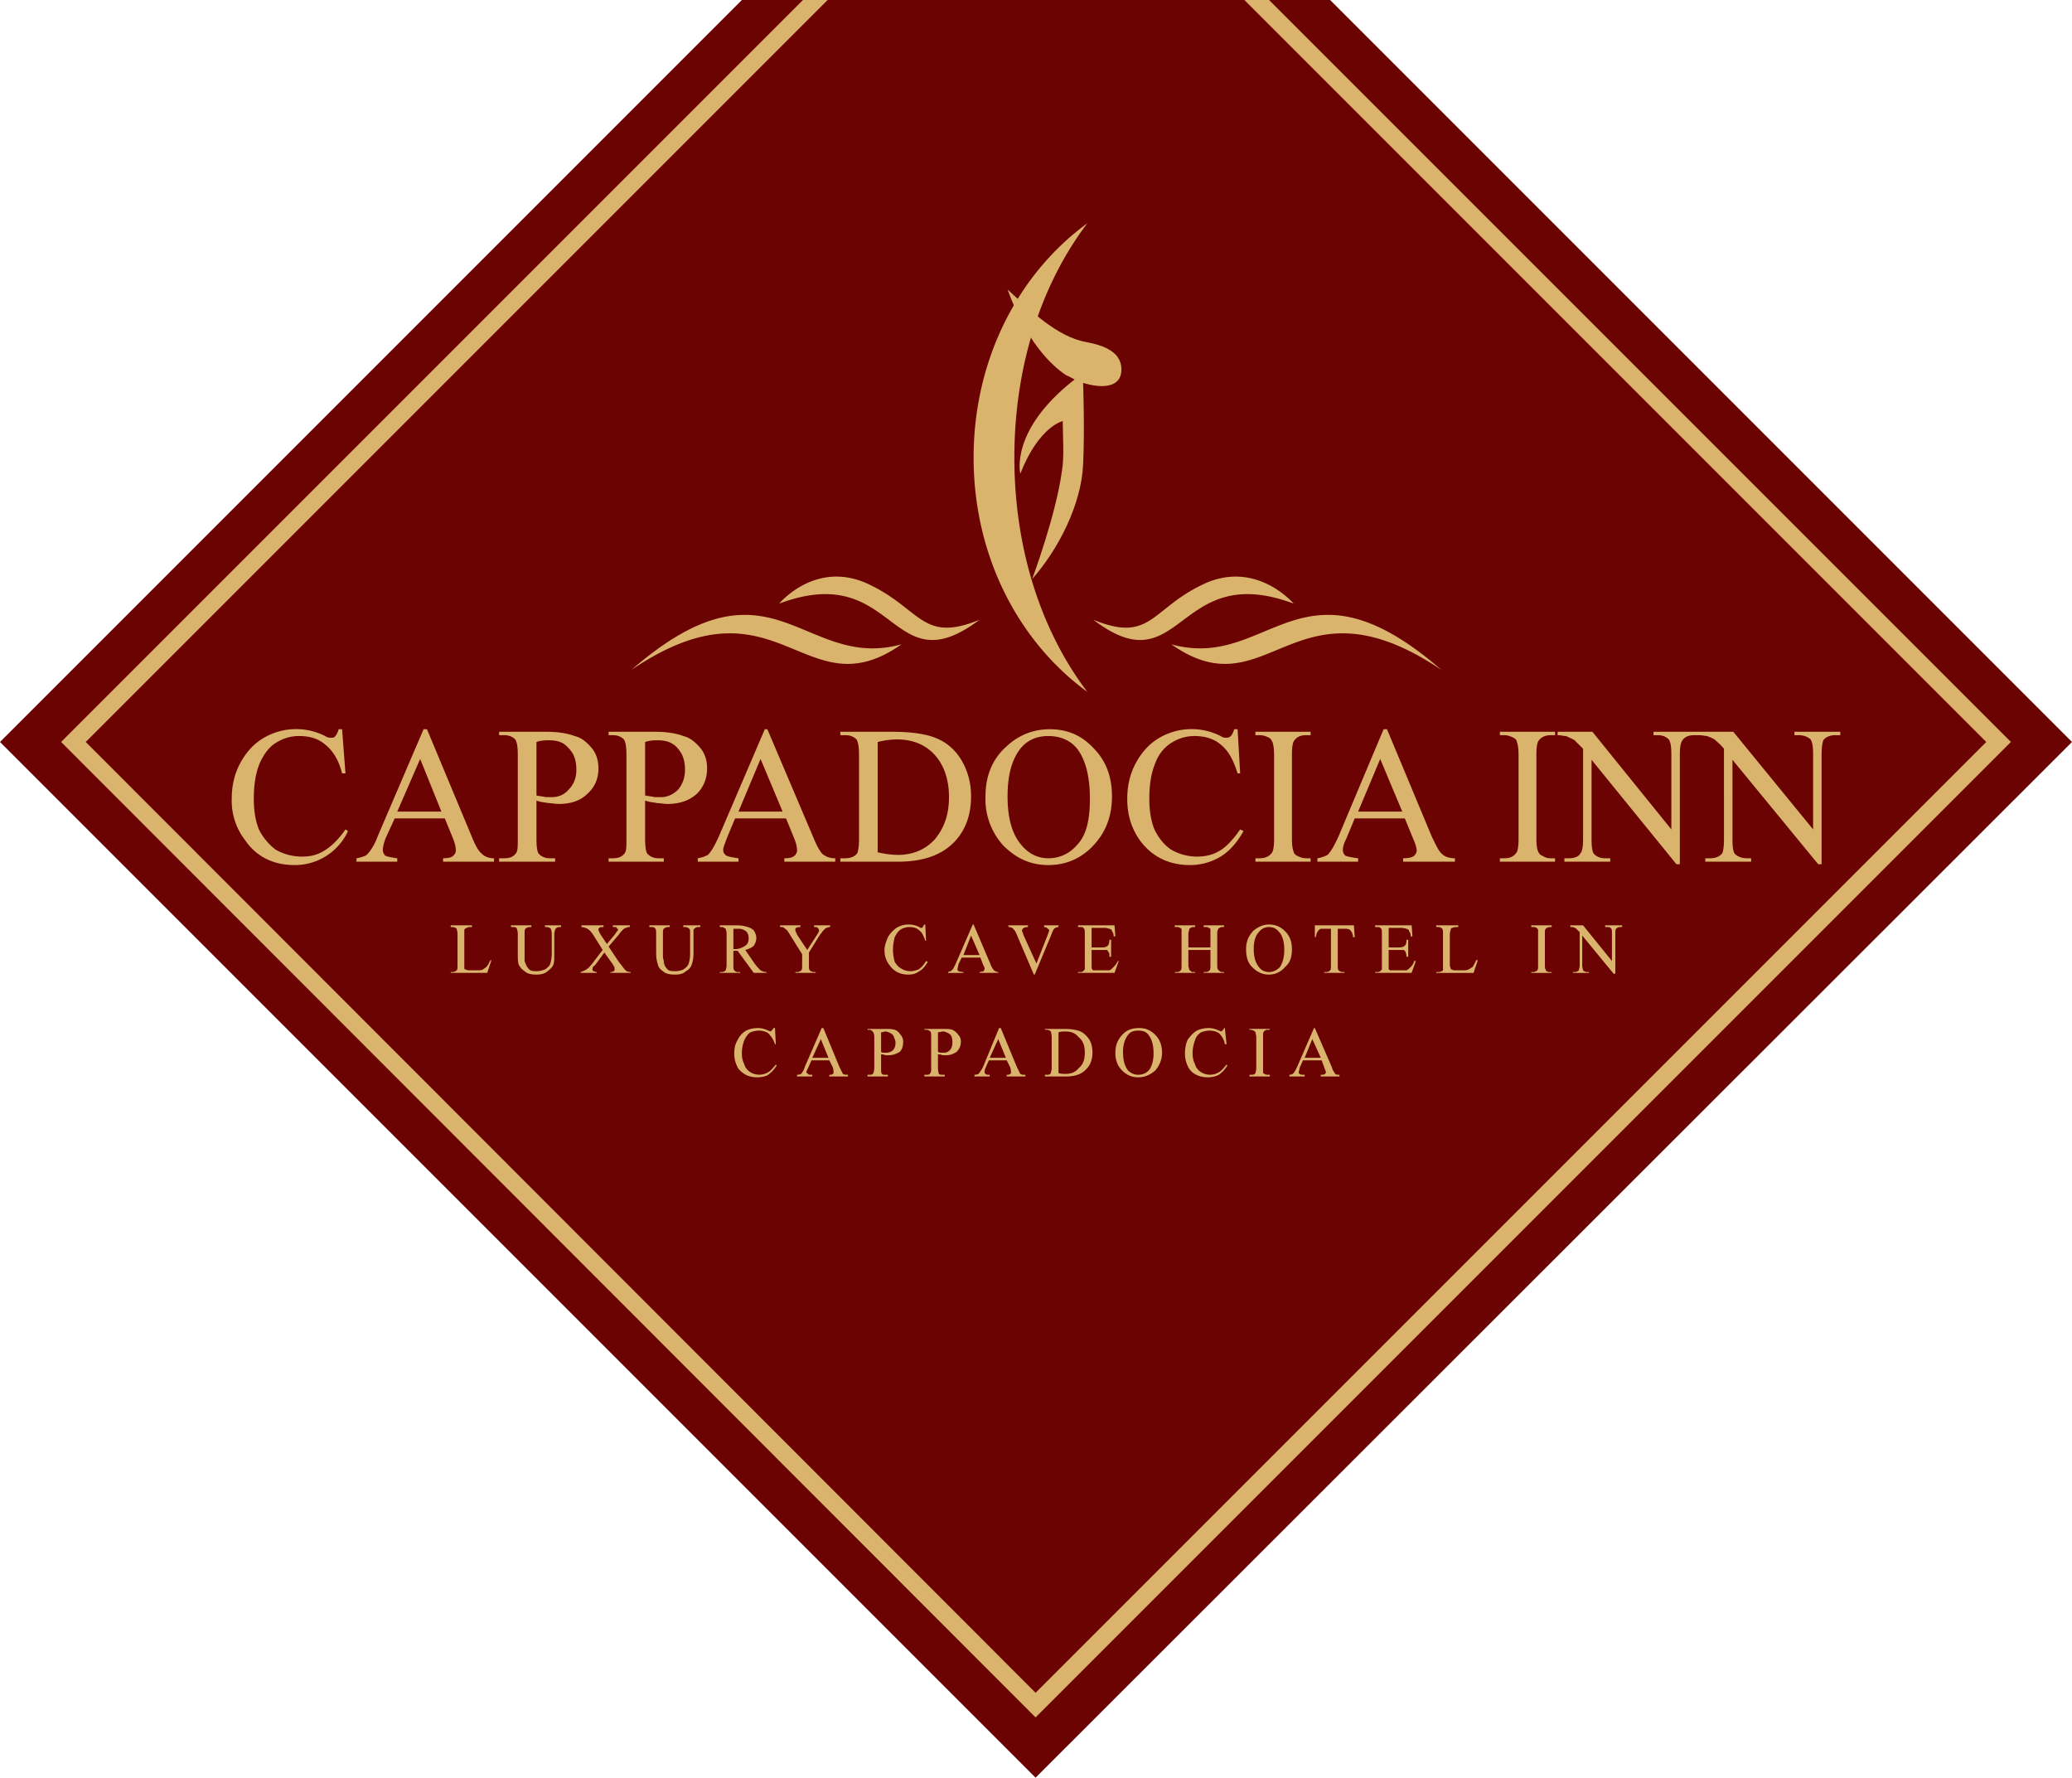
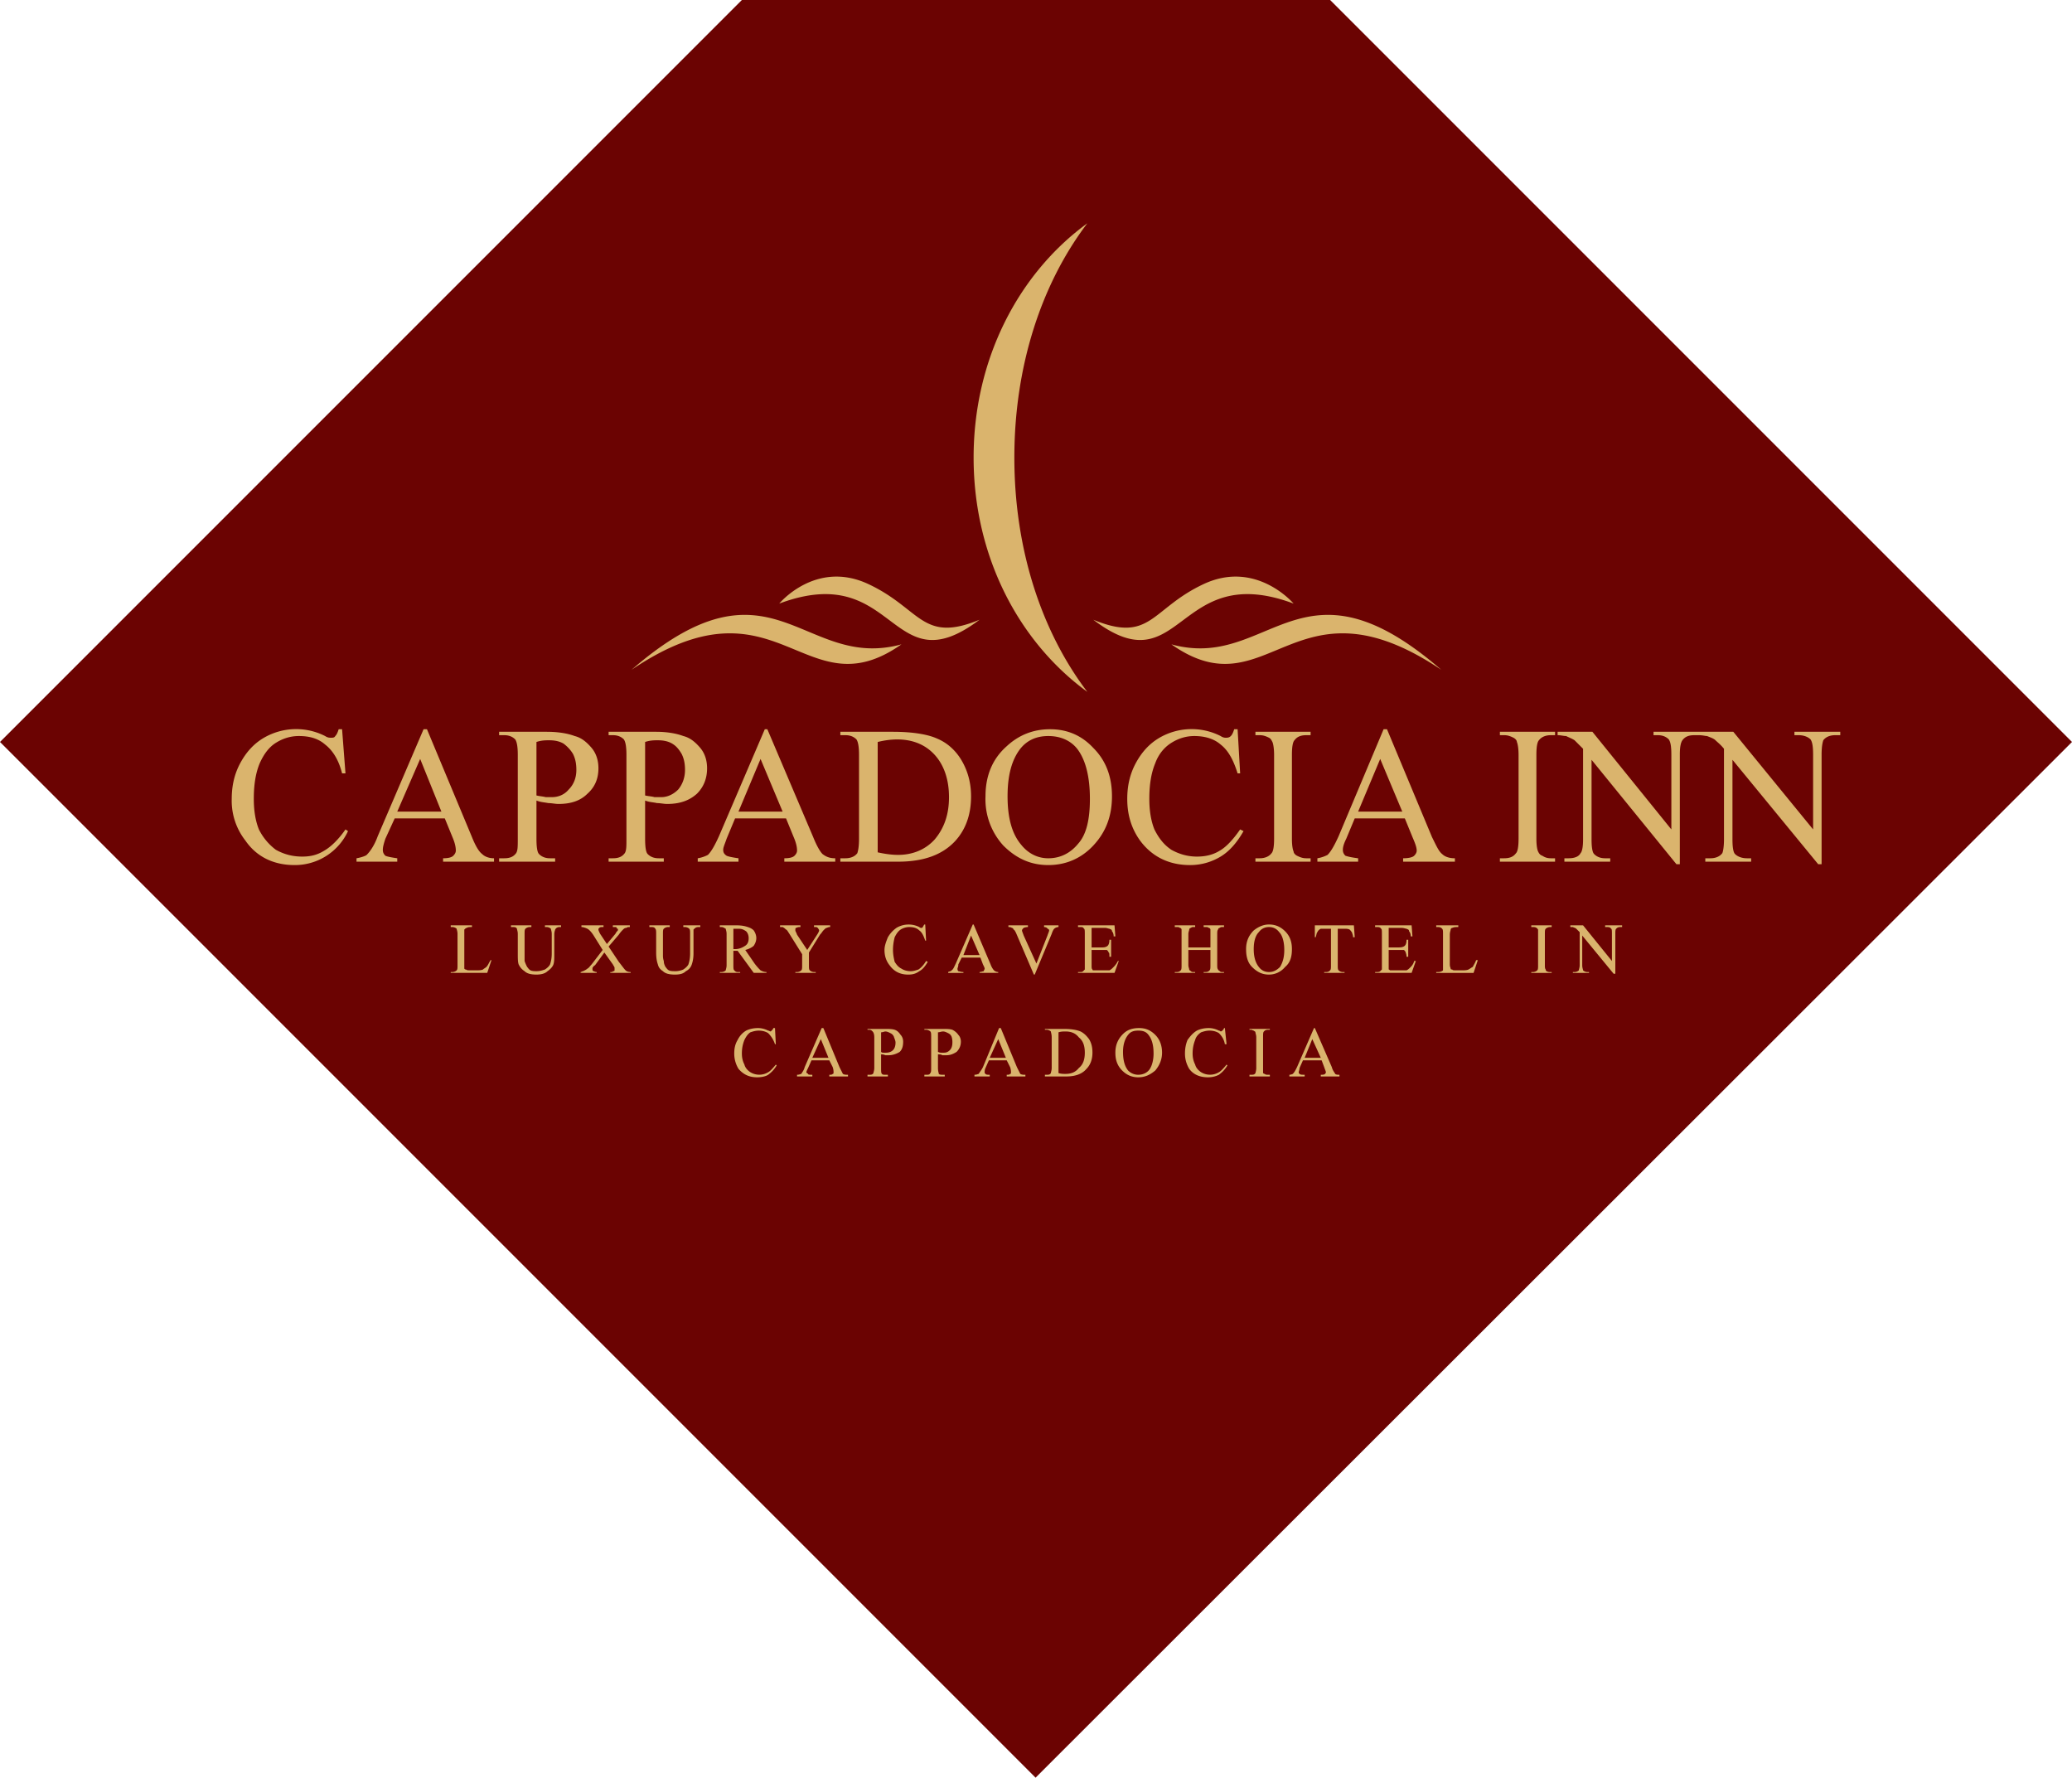
<svg xmlns="http://www.w3.org/2000/svg" viewBox="0 0 2441 2094">
  <defs>
    <style>.fil1{fill:#dab46d}</style>
  </defs>
  <path fill="#6b0302" d="m1567 0 874 874-1221 1220L0 874 874 0z" />
-   <path d="M946 0 72 874l1148 1149L2369 874 1495 0h-29l874 874-1120 1120L101 874 975 0z" class="fil1" />
-   <path d="M1202 558s-13-51 64-111c-4-2-7-4-10-5-18-12-47-40-69-101 25 23 58 56 93 62 21 4 43 12 41 35-2 20-26 19-45 13 0 0 2 56 0 96-2 47-29 100-60 135 0 0 28-75 35-127 3-17 1-41 1-59 0 0-28 6-50 62z" class="fil1" />
  <path d="M1281 815c-81-59-134-160-134-276s53-217 134-276c-54 71-86 168-86 276s32 205 86 276zM918 711s43-52 105-23 63 70 131 42c-106 80-97-71-236-19zm-174 78c166-144 201 2 318-30-115 81-145-87-318 30zM1524 711s-44-52-106-23-62 70-130 42c105 80 97-71 236-19zm174 78c-166-144-202 2-318-30 115 81 144-87 318 30zM403 859l4 52h-4c-4-16-11-27-20-34-8-7-18-10-31-10-10 0-19 3-27 8s-14 13-19 24c-5 12-7 26-7 42 0 14 2 26 6 36 5 10 12 18 20 24 9 5 19 8 31 8 10 0 18-2 26-7 7-4 16-12 25-25l3 2a69 69 0 0 1-63 40c-25 0-45-10-58-29a76 76 0 0 1-16-49c0-15 3-29 10-42s16-23 28-30a75.6 75.6 0 0 1 72-2c3 2 5 2 7 2s4 0 5-2c2-2 3-5 4-8h4zm121 105h-59l-11 24c-2 6-3 10-3 13s1 5 3 7c2 1 7 2 14 3v4h-48v-4c6-1 11-3 12-4 4-4 9-11 13-22l54-126h4l53 127c4 10 8 17 12 20 3 3 8 5 14 5v4h-60v-4c6 0 10-1 12-3s3-4 3-6c0-4-1-9-4-16l-9-22zm-4-8-25-62-27 62h52zm112-13v45c0 10 1 16 3 18 3 3 7 5 13 5h6v4h-66v-4h6c7 0 11-2 14-6 2-3 2-8 2-17v-99c0-9-1-15-3-18-3-3-7-5-13-5h-6v-4h56c14 0 25 2 33 5 8 2 14 7 20 14 5 6 8 14 8 24 0 12-4 22-13 30-8 8-19 12-34 12-4 0-8-1-12-1-5-1-9-1-14-3zm0-6c4 1 7 1 11 2h7c8 0 15-3 20-9 6-6 9-14 9-23 0-7-1-13-4-19-3-5-7-9-11-12-5-3-11-4-17-4-4 0-9 0-15 2v63zm128 6v45c0 10 1 16 3 18 3 3 7 5 13 5h6v4h-65v-4h5c7 0 11-2 14-6 2-3 2-8 2-17v-99c0-9-1-15-3-18-3-3-7-5-13-5h-5v-4h56c13 0 24 2 32 5 8 2 14 7 20 14 5 6 8 14 8 24 0 12-4 22-12 30-9 8-20 12-35 12-4 0-8-1-12-1-4-1-9-1-14-3zm0-6c4 1 8 1 11 2h8c7 0 14-3 20-9 5-6 8-14 8-23 0-7-1-13-4-19-3-5-6-9-11-12s-11-4-17-4c-4 0-9 0-15 2v63zm166 27h-60l-10 24c-2 6-4 10-4 13s1 5 4 7c2 1 7 2 14 3v4h-48v-4c6-1 10-3 12-4 4-4 8-11 13-22l54-126h3l54 127c4 10 8 17 11 20 4 3 8 5 15 5v4h-60v-4c6 0 10-1 12-3s3-4 3-6c0-4-1-9-4-16l-9-22zm-4-8-26-62-26 62h52zm68 59v-4h6c6 0 11-2 14-6 1-3 2-8 2-17v-99c0-9-1-15-3-18-3-3-7-5-13-5h-6v-4h62c23 0 41 3 52 8 12 5 22 14 29 26s11 26 11 42c0 21-6 39-19 53-15 16-37 24-67 24h-68zm44-11c9 2 17 3 24 3 17 0 32-6 43-18 11-13 17-29 17-50s-6-38-17-50-26-18-44-18c-7 0-15 1-23 3v130zm203-145c20 0 37 7 51 22 15 15 22 34 22 57s-7 42-22 58c-14 15-32 23-53 23s-38-8-53-23a81 81 0 0 1-21-58c0-24 8-44 25-59 14-13 31-20 51-20zm-2 8c-14 0-25 5-33 15-10 13-15 31-15 56s5 44 16 57c8 10 19 16 32 16 14 0 26-6 35-17 10-11 14-29 14-53 0-26-5-46-15-59-8-10-20-15-34-15zm223-8 3 52h-3c-5-16-11-27-20-34-8-7-19-10-31-10-10 0-19 3-27 8s-15 13-19 24c-5 12-7 26-7 42 0 14 2 26 6 36 5 10 11 18 20 24 9 5 19 8 30 8 10 0 19-2 27-7 7-4 15-12 24-25l4 2c-8 14-17 24-27 30s-22 10-36 10c-25 0-45-10-59-29-10-14-15-30-15-49 0-15 3-29 10-42s16-23 28-30a75.6 75.6 0 0 1 72-2c3 2 5 2 6 2 2 0 4 0 6-2s3-5 4-8h4zm86 152v4h-65v-4h5c6 0 11-2 14-6 2-2 3-8 3-17v-99c0-7-1-13-2-15s-2-4-4-5c-4-2-7-3-11-3h-5v-4h65v4h-5c-7 0-11 2-14 6-2 2-3 8-3 17v99c0 8 1 13 2 15 0 2 2 4 4 5 4 2 7 3 11 3h5zm111-47h-59l-10 24c-3 6-4 10-4 13s1 5 3 7c3 1 7 2 15 3v4h-48v-4c6-1 10-3 12-4 4-4 8-11 13-22l53-126h4l53 127c5 10 8 17 12 20 3 3 8 5 15 5v4h-61v-4c6 0 11-1 13-3s3-4 3-6c0-4-2-9-5-16l-9-22zm-3-8-26-62-26 62h52zm180 55v4h-65v-4h5c7 0 11-2 14-6 2-2 3-8 3-17v-99c0-7-1-13-2-15 0-2-2-4-4-5-4-2-7-3-11-3h-5v-4h65v4h-5c-6 0-11 2-14 6-2 2-3 8-3 17v99c0 8 1 13 2 15s2 4 5 5c3 2 6 3 10 3h5zm3-149h41l93 115v-88c0-10-1-15-3-18-3-3-7-5-13-5h-5v-4h53v4h-5c-7 0-11 2-14 6-2 3-3 8-3 17v129h-4l-100-123v94c0 9 1 15 3 17 3 3 7 5 13 5h6v4h-54v-4h5c7 0 12-2 14-6 2-2 3-8 3-16V882l-10-10c-3-2-6-3-10-5-3 0-6-1-10-1v-4zm166 0h41l94 115v-88c0-10-1-15-3-18-3-3-8-5-14-5h-5v-4h54v4h-6c-6 0-11 2-14 6-1 3-2 8-2 17v129h-4l-101-123v94c0 9 1 15 3 17 3 3 8 5 14 5h5v4h-54v-4h6c6 0 11-2 14-6 1-2 2-8 2-16V882c-4-5-8-8-10-10s-5-3-10-5c-2 0-5-1-10-1v-4zM578 1131h1l-5 15h-43v-1h2c2 0 4-1 5-2s1-3 1-6v-37c0-3-1-5-1-6-1-1-3-2-5-2h-2v-2h25v2c-3 0-5 0-6 1-1 0-2 1-3 2v46c1 1 1 1 2 1 1 1 3 1 6 1h5c4 0 7 0 9-1 1-1 3-2 4-3 2-2 3-5 5-8zm64-39v-2h19v2h-2c-2 0-4 1-5 3 0 1-1 2-1 6v22c0 6 0 10-1 13s-4 6-7 8c-3 3-8 4-13 4-6 0-11-1-14-4-3-2-5-4-7-8-1-3-1-7-1-14v-22c0-3-1-5-1-6-1-2-3-2-5-2h-2v-2h24v2h-2c-2 0-4 1-5 2s-1 3-1 6v32c1 3 2 5 3 7 1 1 2 3 4 4s5 1 7 1c4 0 7-1 10-2 3-2 5-4 6-6 1-3 2-7 2-13v-23c0-3-1-5-1-6-1-1-3-2-5-2h-2zm75 23 12 18c4 5 6 8 8 10 1 1 3 2 6 2v1h-24v-1c2 0 3 0 3-1 1 0 2 0 2-1v-3c0-1-1-2-2-4l-10-14-11 15c-2 1-2 2-3 3v2c0 1 0 1 1 2 1 0 2 1 4 1v1h-19v-1c1 0 2-1 3-1 2-1 4-2 5-3 2-1 3-3 5-5l13-17-10-16c-3-5-6-8-8-9s-5-2-7-2v-2h26v2c-3 0-4 0-5 1s-1 1-1 2 1 3 2 5l8 12 10-12c1-2 2-3 2-3 1-1 1-1 1-2s0-1-1-1c0-1-1-1-1-2h-4v-2h20v2c-2 0-3 0-4 1-2 0-3 1-4 2s-3 3-5 6l-12 14zm88-23v-2h20v2h-2c-3 0-4 1-6 3v28c0 6-1 10-2 13s-3 6-7 8c-3 3-7 4-13 4s-11-1-14-4c-3-2-5-4-6-8-1-3-2-7-2-14v-22c0-3 0-5-1-6-1-2-3-2-5-2h-2v-2h24v2h-2c-2 0-4 1-5 2s-1 3-1 6v25c0 2 0 4 1 7 0 3 1 5 2 7 1 1 2 3 4 4s5 1 8 1 7-1 9-2c3-2 5-4 6-6 1-3 2-7 2-13v-23c0-3 0-5-1-6s-3-2-5-2h-2zm98 54h-15l-19-26h-5v17c0 3 0 5 1 6s2 2 4 2h3v1h-24v-1h2c2 0 4-1 5-2 0-1 1-3 1-6v-37c0-3-1-5-1-6-2-1-3-2-5-2h-2v-2h20c6 0 10 1 13 2s5 2 7 4c2 3 3 6 3 9s-1 6-3 9c-2 2-6 4-10 5l11 16c3 4 5 6 7 8 2 1 4 2 7 2v1zm-39-28h2c5 0 9-2 12-4s4-5 4-9c0-3-1-6-3-8-3-2-5-3-9-3h-6v24zm95-28h19v2h-1s-1 0-3 1c-1 0-2 1-4 3-1 1-2 3-4 5l-13 21v15c0 3 0 5 1 6s3 2 5 2h2v1h-24v-1h2c2 0 4-1 5-2s1-3 1-6v-13l-15-24c-2-3-3-5-4-5-1-1-2-2-4-3h-3v-2h24v2h-1c-1 0-2 0-4 1-1 0-1 1-1 3 0 1 1 2 2 5l12 18 11-17c2-3 3-5 3-6s-1-2-1-2c0-1-1-1-2-2h-3v-2zm131-1 1 19h-1c-2-6-4-10-7-12-3-3-7-4-12-4-3 0-7 1-10 3s-5 5-7 9c-1 4-2 9-2 15 0 5 1 10 2 14 2 3 4 6 8 8 3 2 7 3 11 3 3 0 6-1 9-2 3-2 6-5 9-10l2 1c-3 5-6 9-10 11-4 3-8 4-13 4-10 0-17-4-22-11-4-5-6-11-6-18 0-5 2-10 4-15 3-5 6-8 10-11a28.2 28.2 0 0 1 27-1c1 1 2 1 2 1 1 0 2 0 2-1 1-1 1-2 2-3h1zm65 39h-22l-4 8c0 3-1 4-1 5s0 2 1 3c1 0 3 1 6 1v1h-18v-1c2-1 4-1 4-2 2-1 3-4 5-8l20-46h1l20 47c1 3 3 6 4 7s3 2 5 2v1h-22v-1c2 0 4-1 5-1 0-1 1-2 1-3s-1-3-2-5l-3-8zm-1-3-10-23-9 23h19zm93-35v2c-2 0-4 1-5 2s-2 3-3 6l-20 48h-1l-21-49c-1-2-2-4-3-4 0-1-1-2-2-2-1-1-3-1-4-1v-2h23v2c-3 0-5 1-5 1-1 1-2 2-2 3s1 3 2 6l15 33 13-33c1-3 2-5 2-6s-1-2-2-2c0-1-2-2-4-2v-2h17zm39 3v23h13c3 0 5-1 6-2s2-3 2-7h2v20h-2c0-3 0-5-1-5 0-1-1-2-2-3h-18v18c0 3 0 4 1 5 0 0 0 1 1 1h19c2-1 3-2 4-3 2-2 4-4 6-8h1l-5 14h-43v-1h2c2 0 3 0 4-1l2-2v-42c0-3 0-6-1-6-1-2-2-2-5-2h-2v-2h43l1 13h-2c0-3-1-5-2-6 0-2-1-2-3-3-1 0-3-1-5-1h-16zm114 23h26v-21c0-1-1-2-2-2-1-1-2-1-4-1h-2v-2h24v2h-2c-1 0-2 0-3 1-1 0-2 1-2 2-1 1-1 3-1 5v37c0 2 0 4 1 5 0 1 1 1 2 2s2 1 3 1h2v1h-24v-1h2c3 0 4-1 5-2s1-3 1-6v-18h-26v18c0 2 1 4 1 5s1 1 2 2 2 1 3 1h2v1h-24v-1h2c3 0 4-1 5-2s1-3 1-6v-42c0-1-1-2-2-2-1-1-2-1-4-1h-2v-2h24v2h-2c-1 0-2 0-3 1-1 0-2 1-2 2s-1 3-1 5v16zm95-27c8 0 14 3 19 8 6 6 8 13 8 21 0 9-2 16-8 21-5 6-12 9-19 9-8 0-14-3-20-9-5-5-7-12-7-21s3-16 9-22c5-4 11-7 18-7zm0 3c-5 0-9 2-12 6-4 4-6 11-6 20s2 16 6 21c3 4 7 6 12 6s9-2 13-6c3-5 5-11 5-20s-2-17-6-21c-3-4-7-6-12-6zm100-2 1 14h-2c0-3-1-4-1-5-1-2-2-3-3-4-2-1-4-1-6-1h-8v43c0 3 0 5 1 6s3 2 5 2h2v1h-24v-1h2c3 0 4-1 5-2s1-3 1-6v-43h-12c-2 1-3 2-4 4-1 1-1 3-2 6h-1v-14h46zm41 3v23h12c4 0 6-1 7-2s2-3 2-7h2v20h-2c0-3-1-5-1-5 0-1-1-2-2-3h-18v23c1 0 1 1 2 1h19c2-1 3-2 4-3 2-2 4-4 5-8h2l-5 14h-43v-1h2c1 0 3 0 4-1l2-2v-42c0-3 0-6-1-6-1-2-3-2-5-2h-2v-2h43l1 13h-2c0-3-1-5-2-6 0-2-1-2-3-3-1 0-3-1-6-1h-15zm103 38h2l-5 15h-44v-1h2c3 0 5-1 6-2v-43c0-3 0-5-1-6s-2-2-5-2h-2v-2h26v2c-3 0-5 0-7 1-1 0-2 1-2 2s-1 3-1 6v35c0 3 1 4 1 5s1 1 2 1c0 1 2 1 6 1h4c4 0 7 0 9-1s3-2 5-3c1-2 3-5 4-8zm89 14v1h-24v-1h2c2 0 4-1 5-2s1-3 1-6v-42c-1-1-1-2-2-2-1-1-3-1-4-1h-2v-2h24v2h-2c-2 0-4 1-5 2s-1 3-1 6v37c0 2 0 4 1 5 0 1 0 1 1 2 2 1 3 1 4 1h2zm22-55h15l34 42v-32c0-3 0-6-1-6-1-2-3-2-5-2h-2v-2h20v2h-2c-3 0-4 1-5 2s-1 3-1 6v47h-2l-37-45v35c0 3 1 5 1 6 1 1 3 2 5 2h2v1h-19v-1h2c2 0 4-1 5-2 0-1 1-3 1-6v-39l-4-4c-1-1-2-1-4-2h-3v-2zm-937 121 1 19h-1c-2-6-5-10-8-13-3-2-7-3-11-3s-7 1-10 2c-3 2-5 5-7 9-2 5-3 10-3 16 0 5 1 9 3 13 1 4 4 7 7 9a20.2 20.2 0 0 0 21 0c2-1 5-4 9-9l1 1c-3 5-6 8-10 11-3 2-8 3-13 3-9 0-16-3-22-10-3-5-5-11-5-18 0-6 1-11 4-16 2-4 5-8 10-11 4-2 9-3 14-3 4 0 8 1 12 3 1 0 2 1 3 1l1-1c1-1 2-2 2-3h2zm64 38h-21l-4 9c-1 2-2 4-2 5s1 1 2 2c0 1 2 1 5 1v2h-18v-2c3 0 4-1 5-1 1-2 3-4 4-8l20-46h2l19 46 4 8c2 1 3 1 6 1v2h-22v-2c2 0 3 0 4-1 1 0 1-1 1-2s0-3-1-6l-4-8zm-1-3-9-22-10 22h19zm62-4v16c0 4 0 6 1 7s2 1 4 1h3v2h-24v-2h2c2 0 4 0 5-2 0-1 1-3 1-6v-36c0-4-1-6-2-7s-2-2-4-2h-2v-1h20c5 0 9 0 12 1s5 3 7 6c2 2 3 5 3 8 0 5-1 9-4 12-3 2-8 4-13 4h-4c-2-1-4-1-5-1zm0-3c1 1 2 1 3 1h3c3 0 6-1 8-3s3-5 3-9c0-2-1-4-2-7-1-2-2-3-4-4s-4-2-6-2c-1 0-3 1-5 1v23zm67 3v16c0 4 1 6 1 7 1 1 3 1 5 1h2v2h-24v-2h2c3 0 4 0 5-2 1-1 1-3 1-6v-36c0-4 0-6-1-7s-3-2-5-2h-2v-1h21c5 0 9 0 12 1 2 1 5 3 7 6 2 2 3 5 3 8 0 5-2 9-5 12-3 2-7 4-12 4h-5c-1-1-3-1-5-1zm0-3c2 1 3 1 4 1h3c3 0 5-1 7-3s3-5 3-9c0-2 0-4-1-7-1-2-2-3-4-4s-4-2-6-2-4 1-6 1v23zm81 10h-21l-4 9c-1 2-1 4-1 5s0 1 1 2 2 1 5 1v2h-18v-2c3 0 4-1 5-1 1-2 3-4 5-8l19-46h2l19 46 4 8c2 1 3 1 6 1v2h-22v-2c2 0 3 0 4-1 1 0 1-1 1-2s0-3-1-6l-4-8zm-1-3-9-22-10 22h19zm46 22v-2h2c2 0 4 0 5-2 0-1 1-3 1-6v-36c0-4-1-6-1-7-1-1-3-2-5-2h-2v-1h22c9 0 15 1 20 3 4 2 7 5 10 9 3 5 4 10 4 16 0 7-2 14-7 19-5 6-13 9-24 9h-25zm16-4c3 1 6 1 8 1 7 0 12-2 16-7 5-4 7-10 7-18s-2-14-7-18c-4-5-9-7-16-7-2 0-5 0-8 1v48zm95-53c7 0 13 2 19 8 5 5 8 12 8 21 0 8-3 15-8 21-6 5-12 8-20 8s-14-3-19-8c-6-6-8-13-8-21 0-9 3-16 9-22 5-5 11-7 19-7zm-1 3c-5 0-9 1-12 5-4 5-6 12-6 20 0 10 2 17 6 22 3 3 7 5 12 5s10-2 13-6 5-11 5-19c0-10-2-17-6-22-3-4-7-5-12-5zm102-3 2 19h-2c-1-6-4-10-7-13-3-2-7-3-11-3s-7 1-10 2c-3 2-6 5-7 9-2 5-3 10-3 16 0 5 1 9 3 13 1 4 4 7 7 9a20.2 20.2 0 0 0 21 0c2-1 5-4 9-9l1 1c-3 5-6 8-10 11-4 2-8 3-13 3-9 0-17-3-22-10-3-5-5-11-5-18 0-6 1-11 3-16 3-4 6-8 11-11 4-2 9-3 14-3 4 0 8 1 12 3 1 0 2 1 2 1 1 0 2-1 2-1 1-1 2-2 2-3h1zm53 55v2h-24v-2h2c2 0 4 0 5-2 0 0 1-3 1-6v-36c0-3-1-5-1-6s-1-1-2-2c-1 0-2-1-3-1h-2v-1h24v1h-2c-3 0-4 1-5 2s-1 3-1 7v42s1 1 2 1c1 1 2 1 4 1h2zm61-17h-22l-4 9c0 2-1 4-1 5s0 1 1 2 3 1 6 1v2h-18v-2c2 0 4-1 4-1 2-2 3-4 5-8l20-46h1l20 46c1 4 3 6 4 8 1 1 3 1 5 1v2h-22v-2c2 0 4 0 5-1 0 0 1-1 1-2s-1-3-2-6l-3-8zm-1-3-10-22-9 22h19z" class="fil1" />
</svg>